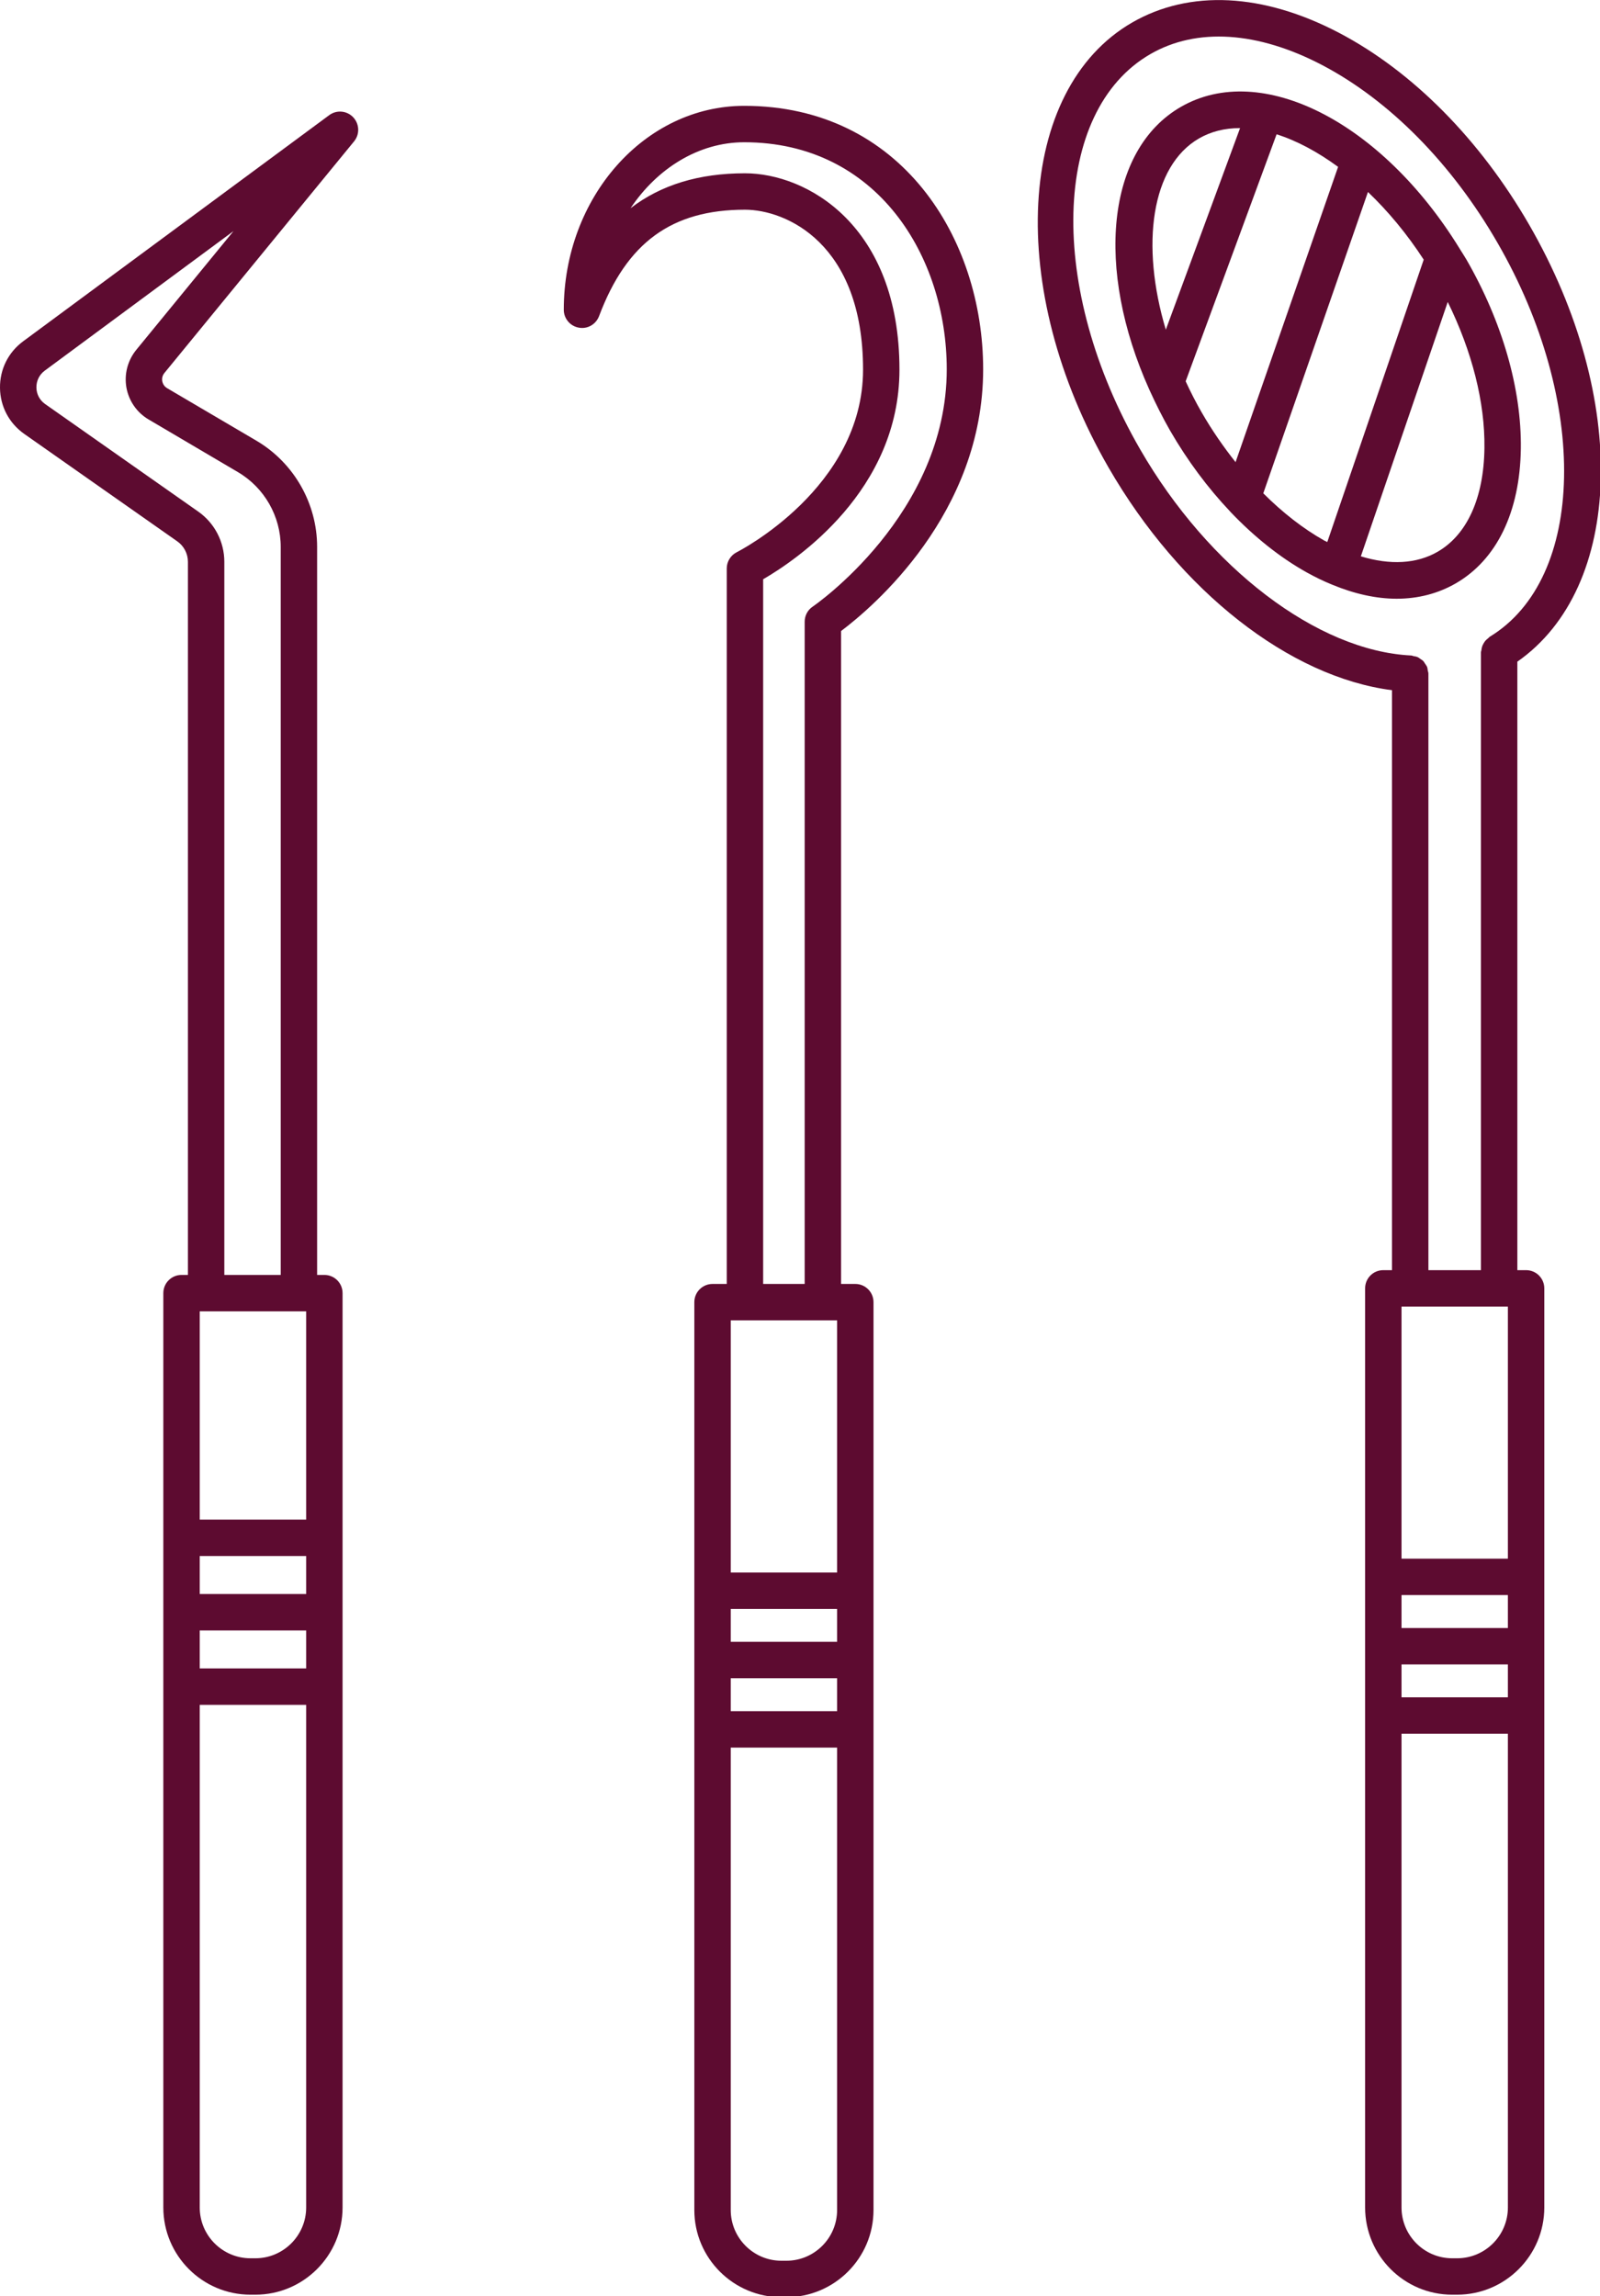
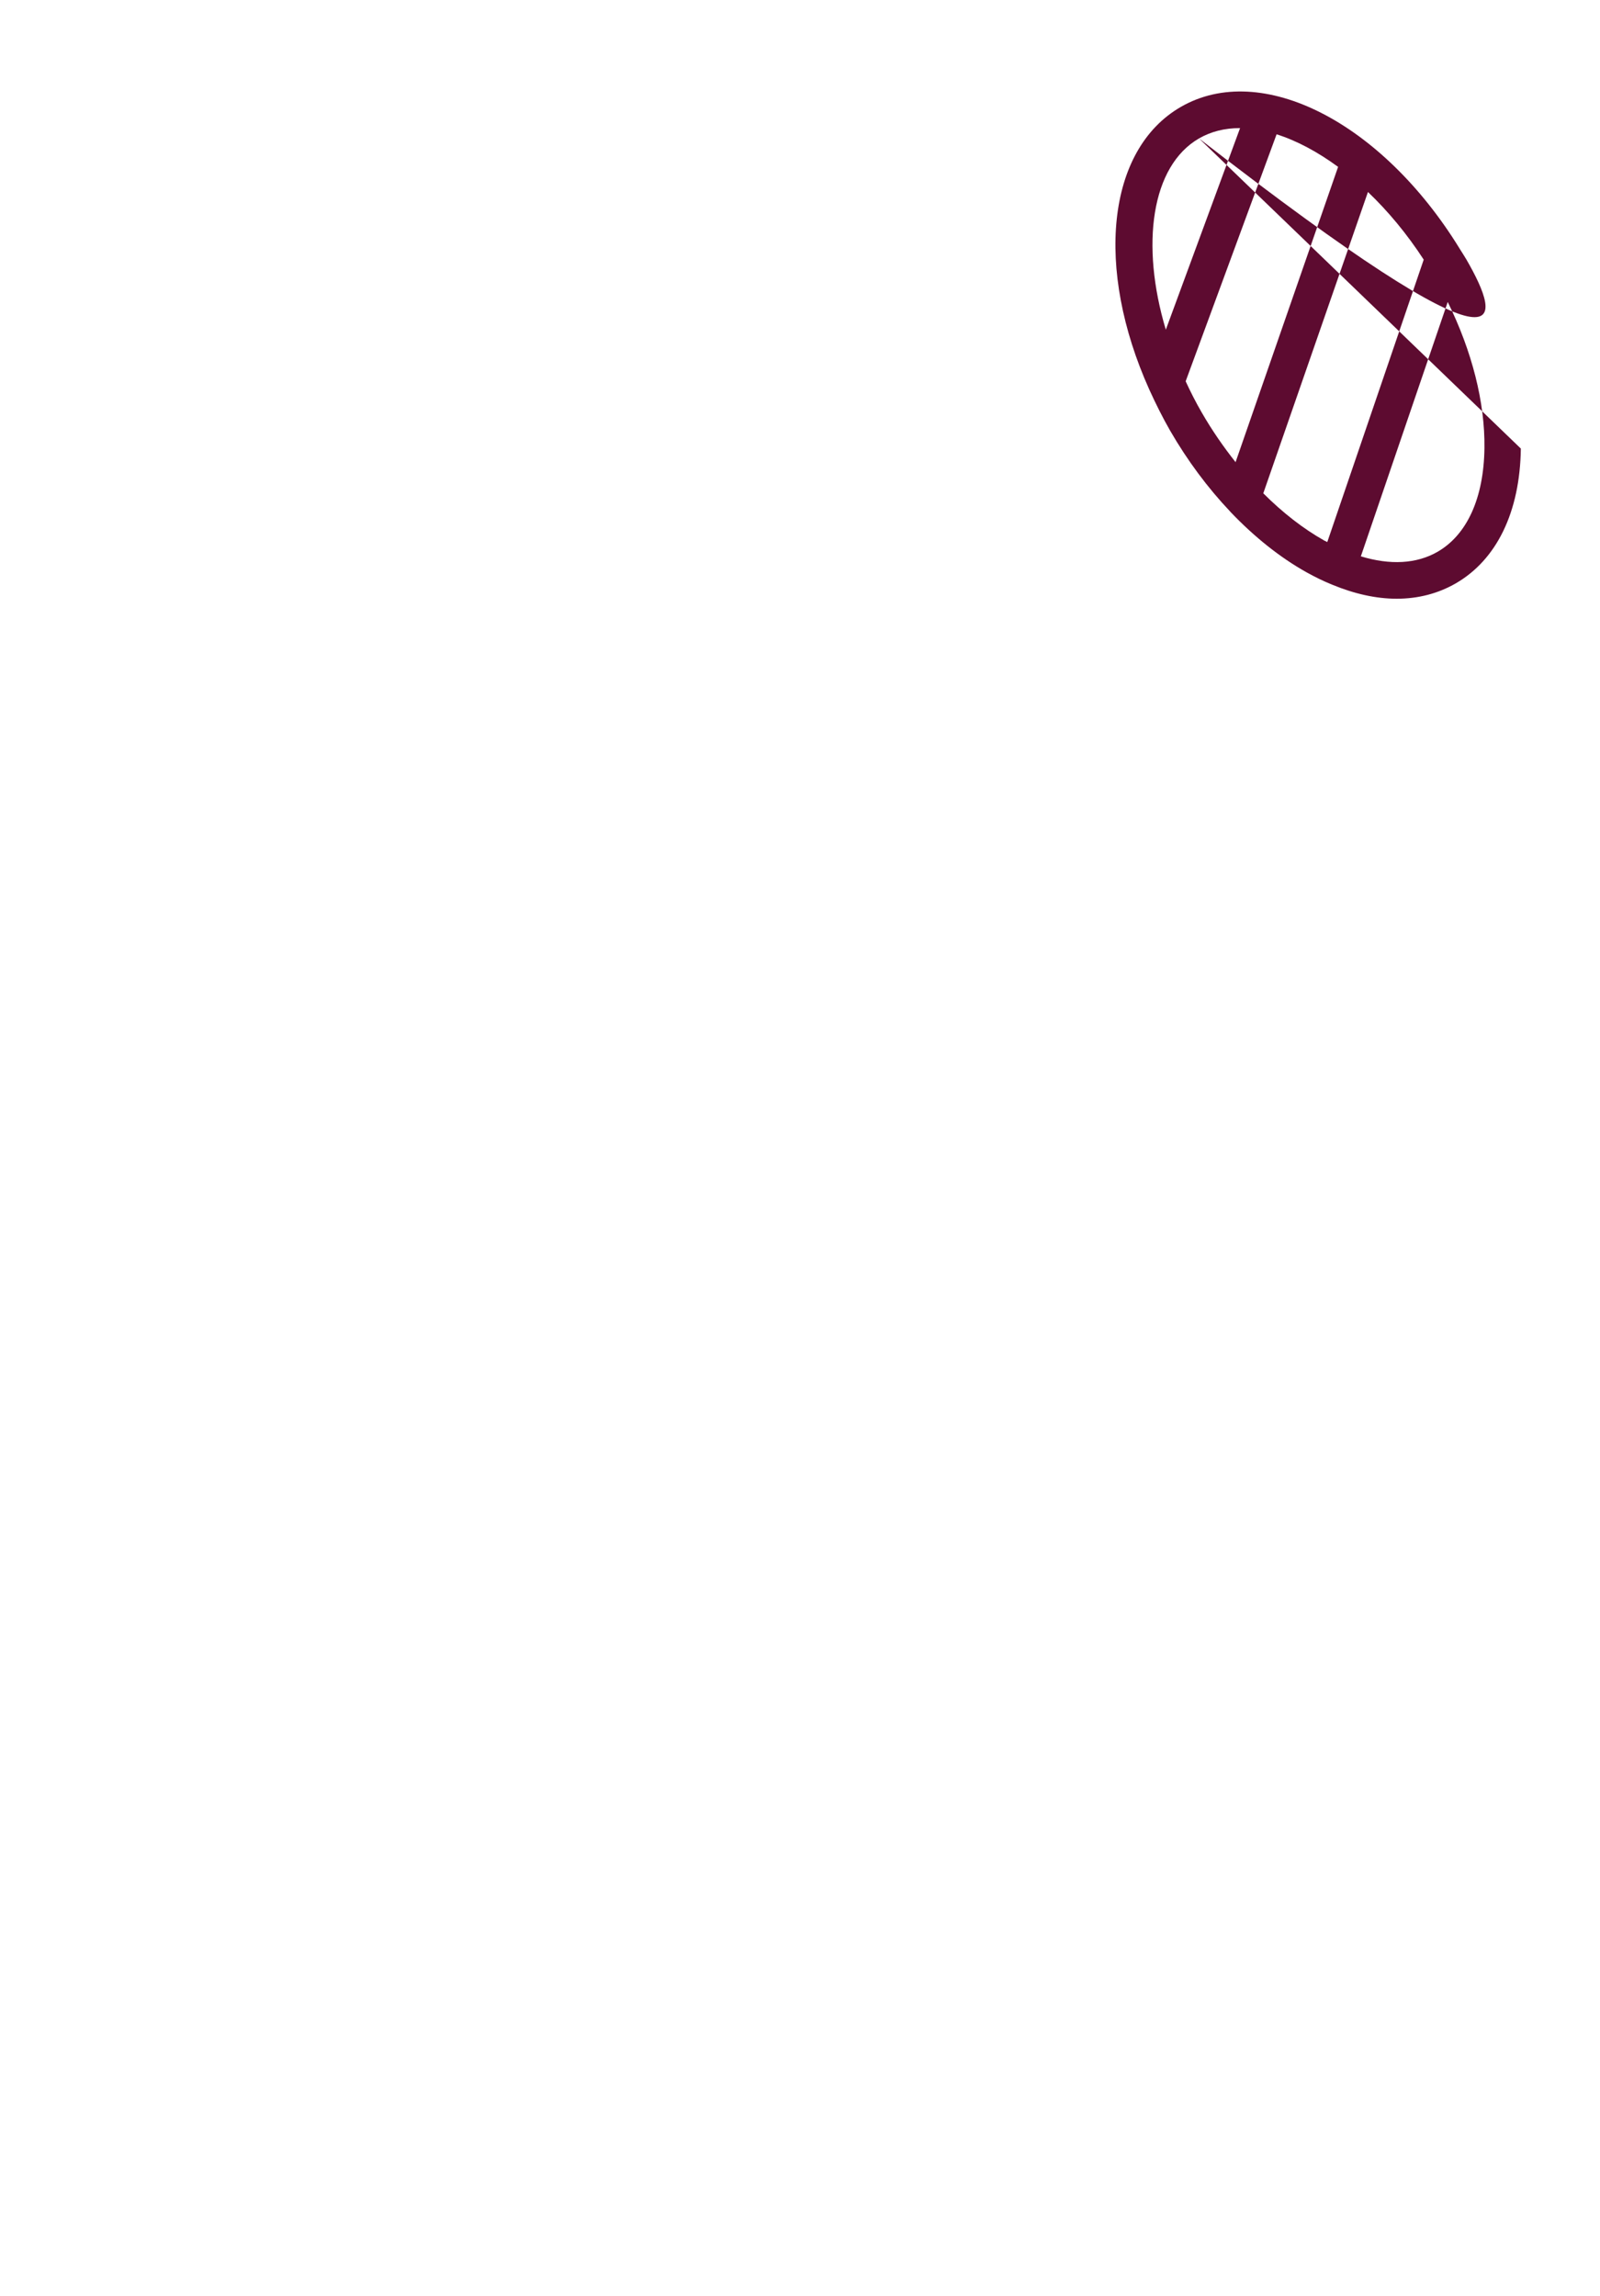
<svg xmlns="http://www.w3.org/2000/svg" fill="#000000" height="126.1" preserveAspectRatio="xMidYMid meet" version="1" viewBox="0.0 0.0 87.9 126.1" width="87.9" zoomAndPan="magnify">
  <defs>
    <clipPath id="a">
-       <path d="M 30 5 L 55 5 L 55 126.148 L 30 126.148 Z M 30 5" />
-     </clipPath>
+       </clipPath>
    <clipPath id="b">
-       <path d="M 57 0 L 87.949 0 L 87.949 126.148 L 57 126.148 Z M 57 0" />
-     </clipPath>
+       </clipPath>
    <clipPath id="c">
-       <path d="M 0 6 L 20 6 L 20 126.148 L 0 126.148 Z M 0 6" />
-     </clipPath>
+       </clipPath>
  </defs>
  <g>
    <g clip-path="url(#a)" id="change1_2">
      <path d="M 44.648 33.312 C 44.371 33.496 44.207 33.809 44.207 34.141 L 44.207 70.508 L 41.926 70.508 L 41.926 31.809 C 43.762 30.746 49.414 26.934 49.414 20.297 C 49.414 12.387 44.34 9.516 40.926 9.516 C 38.402 9.516 36.316 10.148 34.641 11.434 C 36.105 9.246 38.383 7.812 40.887 7.812 C 48.191 7.812 52.012 14.086 52.012 20.281 C 52.012 28.254 44.723 33.262 44.648 33.312 Z M 43.203 124.148 L 42.93 124.148 C 41.395 124.148 40.145 122.898 40.145 121.363 L 40.145 95.969 L 45.988 95.969 L 45.988 121.363 C 45.988 122.898 44.738 124.148 43.203 124.148 Z M 40.145 92.16 L 45.988 92.16 L 45.988 93.969 L 40.145 93.969 Z M 40.145 88.355 L 45.988 88.355 L 45.988 90.16 L 40.145 90.16 Z M 45.988 72.508 L 45.988 86.355 L 40.145 86.355 L 40.145 72.508 Z M 40.887 5.812 C 35.418 5.812 30.973 10.836 30.973 17.012 C 30.973 17.492 31.32 17.906 31.793 17.992 C 32.273 18.086 32.738 17.812 32.91 17.363 C 34.43 13.32 36.902 11.516 40.926 11.516 C 43.172 11.516 47.414 13.352 47.414 20.297 C 47.414 26.797 40.551 30.285 40.484 30.32 C 40.145 30.488 39.926 30.836 39.926 31.215 L 39.926 70.508 L 39.145 70.508 C 38.59 70.508 38.145 70.957 38.145 71.508 L 38.145 121.363 C 38.145 124.004 40.293 126.148 42.93 126.148 L 43.203 126.148 C 45.84 126.148 47.988 124.004 47.988 121.363 L 47.988 71.508 C 47.988 70.957 47.543 70.508 46.988 70.508 L 46.207 70.508 L 46.207 34.652 C 47.934 33.355 54.012 28.219 54.012 20.281 C 54.012 13.09 49.504 5.812 40.887 5.812" fill="#5d0b30" />
    </g>
    <g id="change1_1">
-       <path d="M 78.977 30.301 C 77.82 30.969 76.363 31.039 74.762 30.551 L 79.535 16.582 C 80.871 19.297 81.586 22.098 81.551 24.609 C 81.516 27.34 80.602 29.363 78.977 30.301 Z M 69.402 27.09 L 75.152 10.543 C 76.25 11.59 77.293 12.84 78.215 14.258 L 72.918 29.766 C 72.863 29.738 72.812 29.715 72.758 29.688 C 71.59 29.031 70.461 28.148 69.402 27.09 Z M 65.137 20.938 L 70.133 7.375 C 71.234 7.723 72.383 8.336 73.512 9.164 L 67.879 25.379 C 67.211 24.535 66.582 23.629 66.02 22.652 C 65.691 22.086 65.402 21.512 65.137 20.938 Z M 65.871 7.602 C 66.535 7.219 67.289 7.035 68.102 7.035 C 68.109 7.035 68.117 7.039 68.125 7.039 L 64.047 18.105 C 62.648 13.434 63.246 9.117 65.871 7.602 Z M 83.551 24.633 C 83.594 21.355 82.531 17.672 80.562 14.254 C 80.453 14.066 80.332 13.887 80.219 13.703 C 80.207 13.68 80.191 13.66 80.176 13.633 C 75.918 6.719 69.301 3.316 64.871 5.871 C 60.777 8.234 60.16 14.762 63.133 21.379 C 63.141 21.398 63.152 21.418 63.16 21.438 C 63.496 22.176 63.863 22.914 64.285 23.652 C 65.242 25.305 66.359 26.801 67.582 28.09 C 67.582 28.09 67.582 28.094 67.582 28.094 C 68.887 29.465 70.305 30.605 71.781 31.43 C 72.25 31.691 72.711 31.914 73.172 32.102 C 73.176 32.105 73.176 32.105 73.176 32.105 C 73.176 32.105 73.176 32.105 73.18 32.105 C 74.406 32.613 75.602 32.879 76.727 32.879 C 77.902 32.879 79 32.598 79.977 32.035 C 82.234 30.73 83.504 28.102 83.551 24.633" fill="#5d0b30" />
+       <path d="M 78.977 30.301 C 77.82 30.969 76.363 31.039 74.762 30.551 L 79.535 16.582 C 80.871 19.297 81.586 22.098 81.551 24.609 C 81.516 27.34 80.602 29.363 78.977 30.301 Z M 69.402 27.09 L 75.152 10.543 C 76.25 11.59 77.293 12.84 78.215 14.258 L 72.918 29.766 C 72.863 29.738 72.812 29.715 72.758 29.688 C 71.59 29.031 70.461 28.148 69.402 27.09 Z M 65.137 20.938 L 70.133 7.375 C 71.234 7.723 72.383 8.336 73.512 9.164 L 67.879 25.379 C 67.211 24.535 66.582 23.629 66.02 22.652 C 65.691 22.086 65.402 21.512 65.137 20.938 Z M 65.871 7.602 C 66.535 7.219 67.289 7.035 68.102 7.035 C 68.109 7.035 68.117 7.039 68.125 7.039 L 64.047 18.105 C 62.648 13.434 63.246 9.117 65.871 7.602 Z C 83.594 21.355 82.531 17.672 80.562 14.254 C 80.453 14.066 80.332 13.887 80.219 13.703 C 80.207 13.68 80.191 13.66 80.176 13.633 C 75.918 6.719 69.301 3.316 64.871 5.871 C 60.777 8.234 60.16 14.762 63.133 21.379 C 63.141 21.398 63.152 21.418 63.16 21.438 C 63.496 22.176 63.863 22.914 64.285 23.652 C 65.242 25.305 66.359 26.801 67.582 28.09 C 67.582 28.09 67.582 28.094 67.582 28.094 C 68.887 29.465 70.305 30.605 71.781 31.43 C 72.25 31.691 72.711 31.914 73.172 32.102 C 73.176 32.105 73.176 32.105 73.176 32.105 C 73.176 32.105 73.176 32.105 73.18 32.105 C 74.406 32.613 75.602 32.879 76.727 32.879 C 77.902 32.879 79 32.598 79.977 32.035 C 82.234 30.73 83.504 28.102 83.551 24.633" fill="#5d0b30" />
    </g>
    <g clip-path="url(#b)" id="change1_3">
      <path d="M 78.473 69.75 L 78.473 36.992 C 78.473 36.93 78.449 36.879 78.438 36.82 C 78.426 36.754 78.426 36.688 78.402 36.629 C 78.375 36.562 78.332 36.508 78.289 36.445 C 78.258 36.398 78.234 36.352 78.199 36.309 C 78.145 36.254 78.082 36.219 78.02 36.176 C 77.973 36.145 77.938 36.109 77.887 36.09 C 77.816 36.055 77.738 36.043 77.656 36.031 C 77.609 36.02 77.57 35.996 77.523 35.996 C 72.383 35.746 66.402 31.199 62.637 24.676 C 57.531 15.836 57.781 6.098 63.195 2.973 C 65.742 1.5 69.098 1.719 72.645 3.578 C 76.34 5.52 79.762 8.984 82.273 13.34 C 87.312 22.066 87.117 31.77 81.84 34.969 C 81.809 34.988 81.789 35.023 81.758 35.047 C 81.703 35.09 81.652 35.133 81.605 35.184 C 81.566 35.234 81.531 35.285 81.5 35.34 C 81.469 35.398 81.441 35.449 81.422 35.512 C 81.402 35.578 81.391 35.645 81.383 35.711 C 81.379 35.75 81.359 35.785 81.359 35.824 L 81.359 69.75 Z M 80.051 124.012 L 79.781 124.012 C 78.246 124.012 76.996 122.762 76.996 121.223 L 76.996 95.207 L 82.84 95.207 L 82.84 121.223 C 82.84 122.762 81.59 124.012 80.051 124.012 Z M 76.996 91.402 L 82.84 91.402 L 82.84 93.207 L 76.996 93.207 Z M 76.996 87.594 L 82.84 87.594 L 82.84 89.402 L 76.996 89.402 Z M 82.84 71.75 L 82.84 85.594 L 76.996 85.594 L 76.996 71.75 Z M 84.008 12.34 C 81.305 7.66 77.602 3.922 73.574 1.809 C 69.398 -0.383 65.359 -0.586 62.195 1.238 C 55.828 4.918 55.246 15.879 60.902 25.676 C 64.836 32.488 70.855 37.18 76.473 37.902 L 76.473 69.75 L 75.996 69.75 C 75.441 69.75 74.996 70.195 74.996 70.75 L 74.996 121.223 C 74.996 123.863 77.141 126.012 79.781 126.012 L 80.051 126.012 C 82.691 126.012 84.84 123.863 84.84 121.223 L 84.84 70.75 C 84.84 70.195 84.391 69.75 83.84 69.75 L 83.359 69.75 L 83.359 36.336 C 89.191 32.262 89.527 21.902 84.008 12.34" fill="#5d0b30" />
    </g>
    <g clip-path="url(#c)" id="change1_4">
      <path d="M 7.484 19.215 C 7.012 19.797 6.816 20.547 6.945 21.285 C 7.078 22.02 7.523 22.66 8.164 23.035 L 13.078 25.93 C 14.523 26.781 15.422 28.352 15.422 30.031 L 15.422 70.012 L 12.324 70.012 L 12.324 30.852 C 12.324 29.754 11.789 28.723 10.891 28.094 L 2.484 22.191 C 2.18 21.98 2.004 21.645 2 21.277 C 1.996 20.91 2.164 20.57 2.461 20.352 L 12.828 12.691 Z M 14.031 124.012 L 13.762 124.012 C 12.223 124.012 10.973 122.762 10.973 121.223 L 10.973 93.621 L 16.82 93.621 L 16.82 121.223 C 16.82 122.762 15.566 124.012 14.031 124.012 Z M 10.973 89.535 L 16.82 89.535 L 16.82 91.621 L 10.973 91.621 Z M 10.973 85.449 L 16.82 85.449 L 16.82 87.535 L 10.973 87.535 Z M 16.82 72.012 L 16.82 83.449 L 10.973 83.449 L 10.973 72.012 Z M 18.086 6.324 L 1.273 18.742 C 0.453 19.348 -0.012 20.281 0 21.301 C 0.012 22.32 0.5 23.242 1.332 23.828 L 9.742 29.73 C 10.105 29.984 10.324 30.406 10.324 30.852 L 10.324 70.012 L 9.973 70.012 C 9.422 70.012 8.973 70.457 8.973 71.012 L 8.973 121.223 C 8.973 123.863 11.121 126.012 13.762 126.012 L 14.031 126.012 C 16.672 126.012 18.82 123.863 18.82 121.223 L 18.82 71.012 C 18.82 70.457 18.371 70.012 17.82 70.012 L 17.422 70.012 L 17.422 30.031 C 17.422 27.648 16.145 25.414 14.09 24.203 L 9.18 21.316 C 8.988 21.203 8.934 21.027 8.914 20.934 C 8.898 20.84 8.891 20.656 9.031 20.484 L 19.453 7.762 C 19.773 7.371 19.75 6.805 19.402 6.438 C 19.055 6.074 18.492 6.023 18.086 6.324" fill="#5d0b30" />
    </g>
  </g>
</svg>